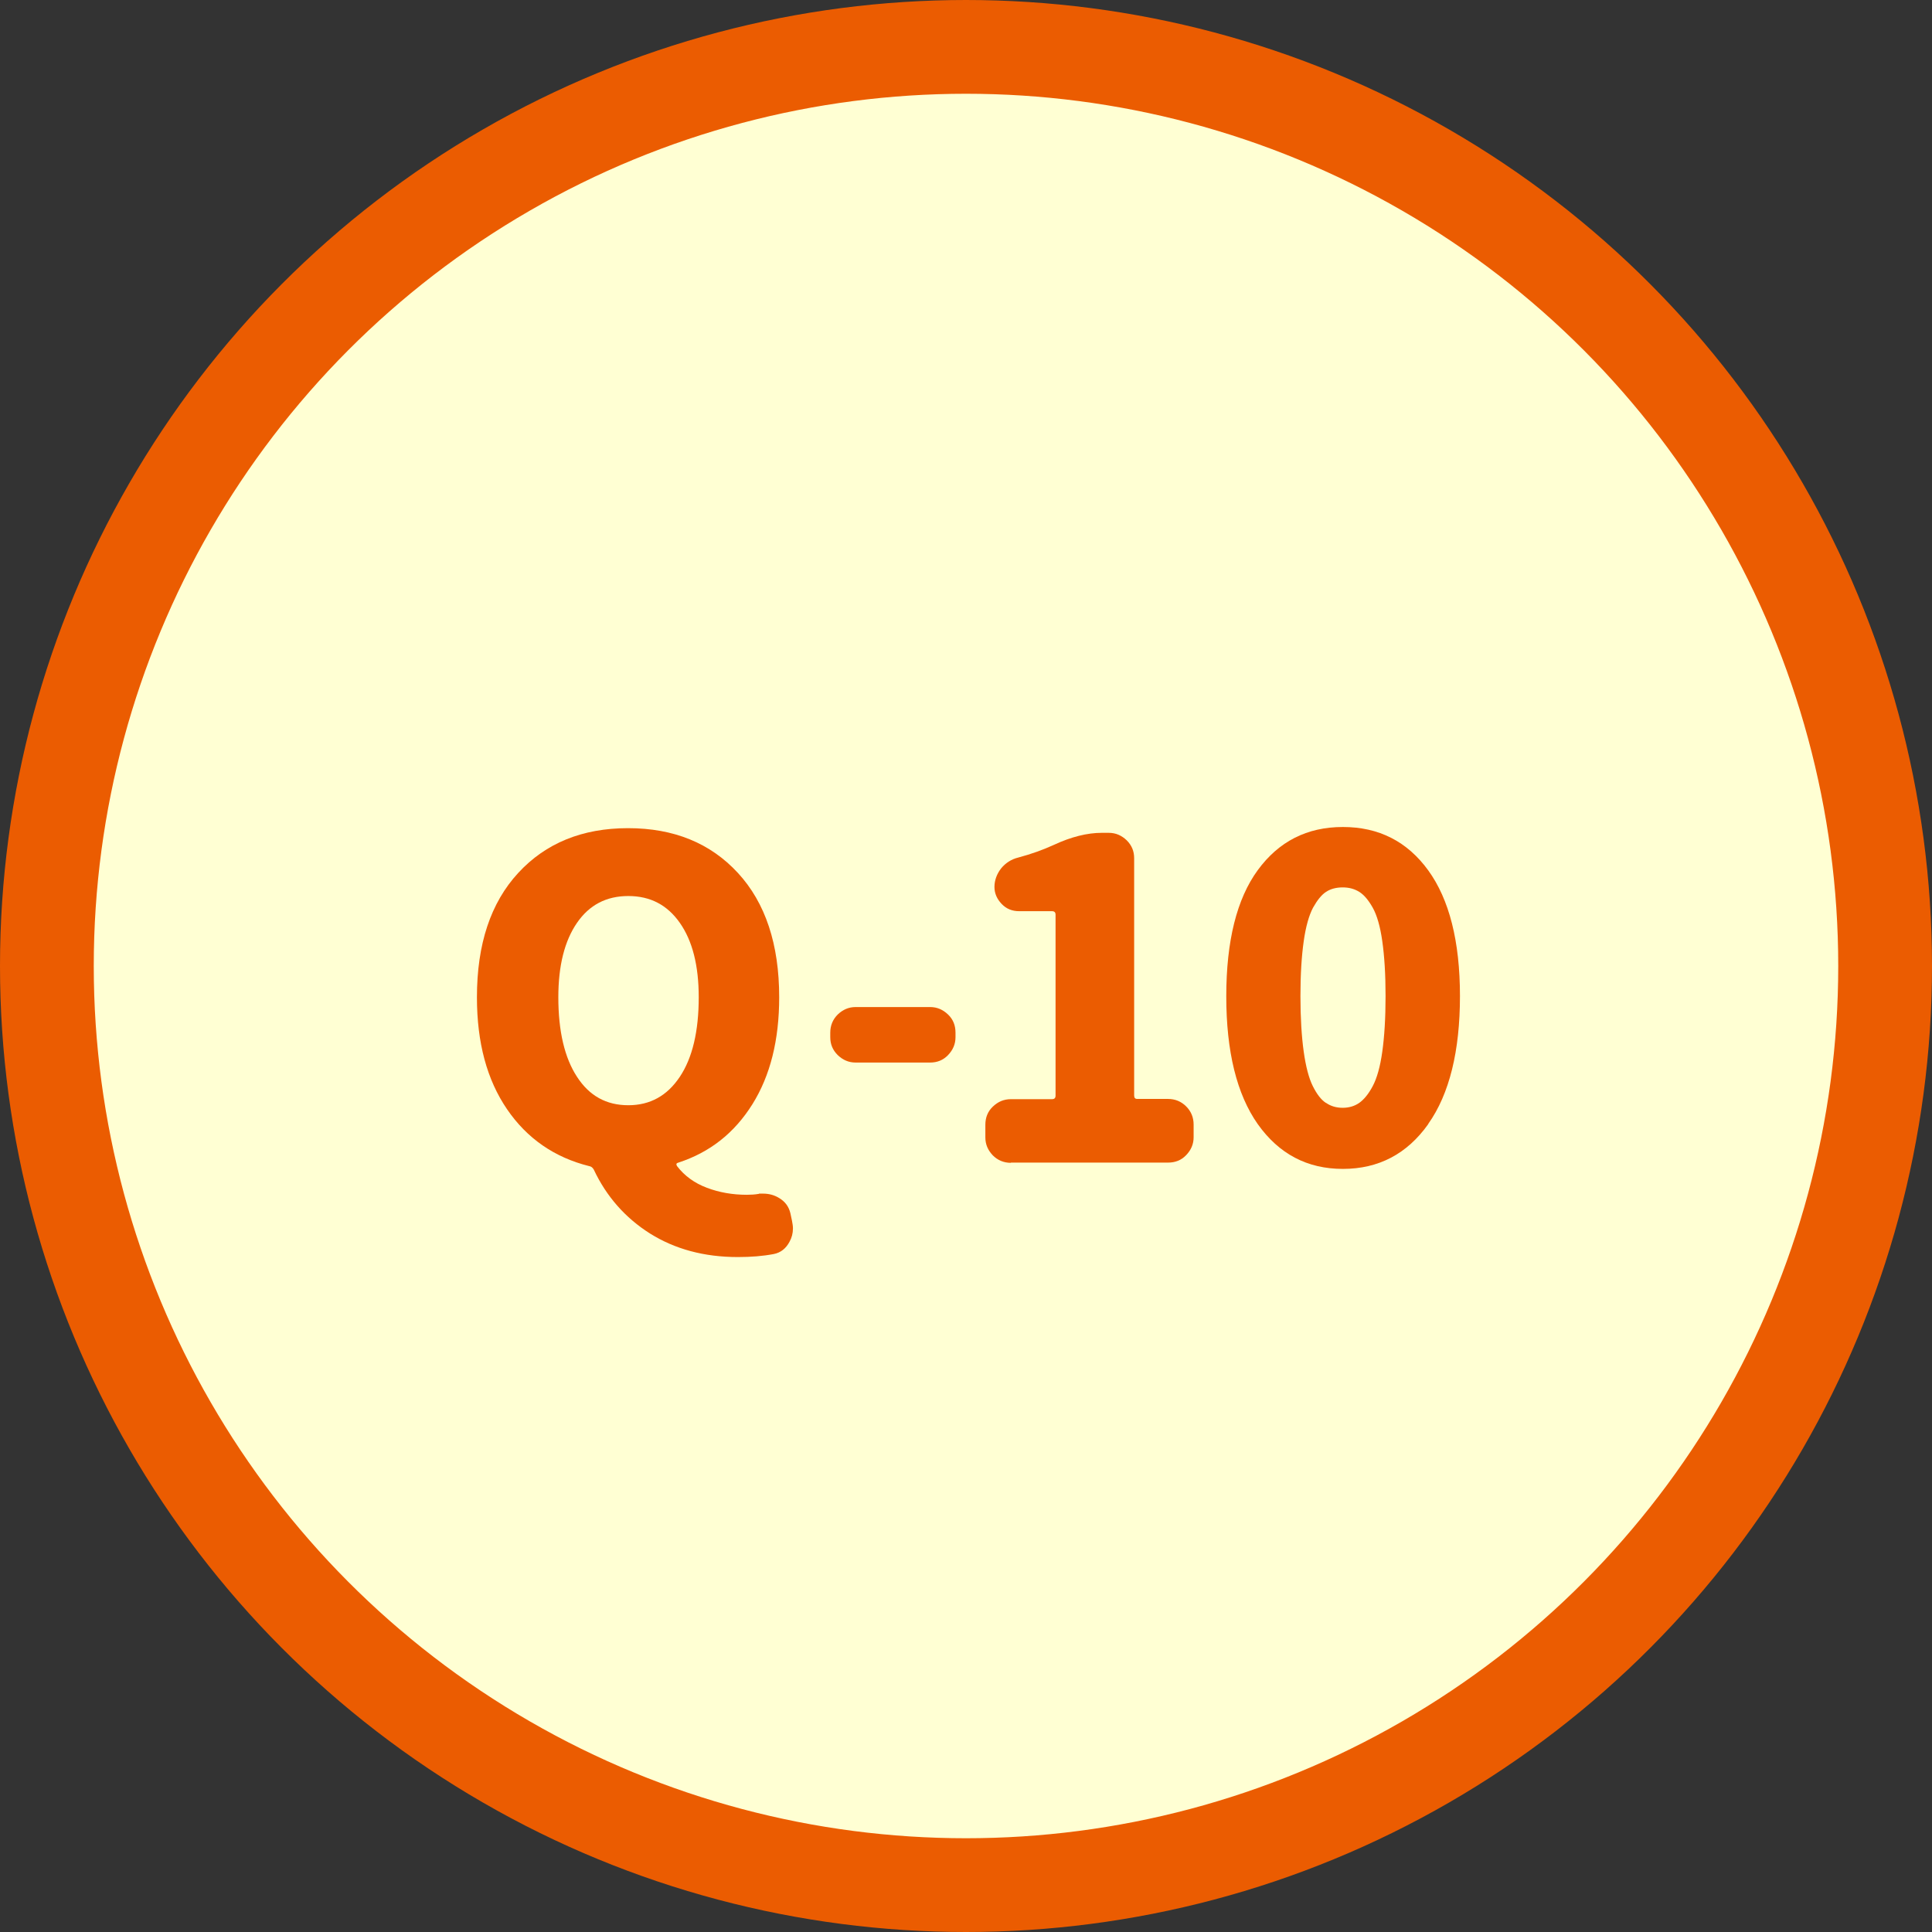
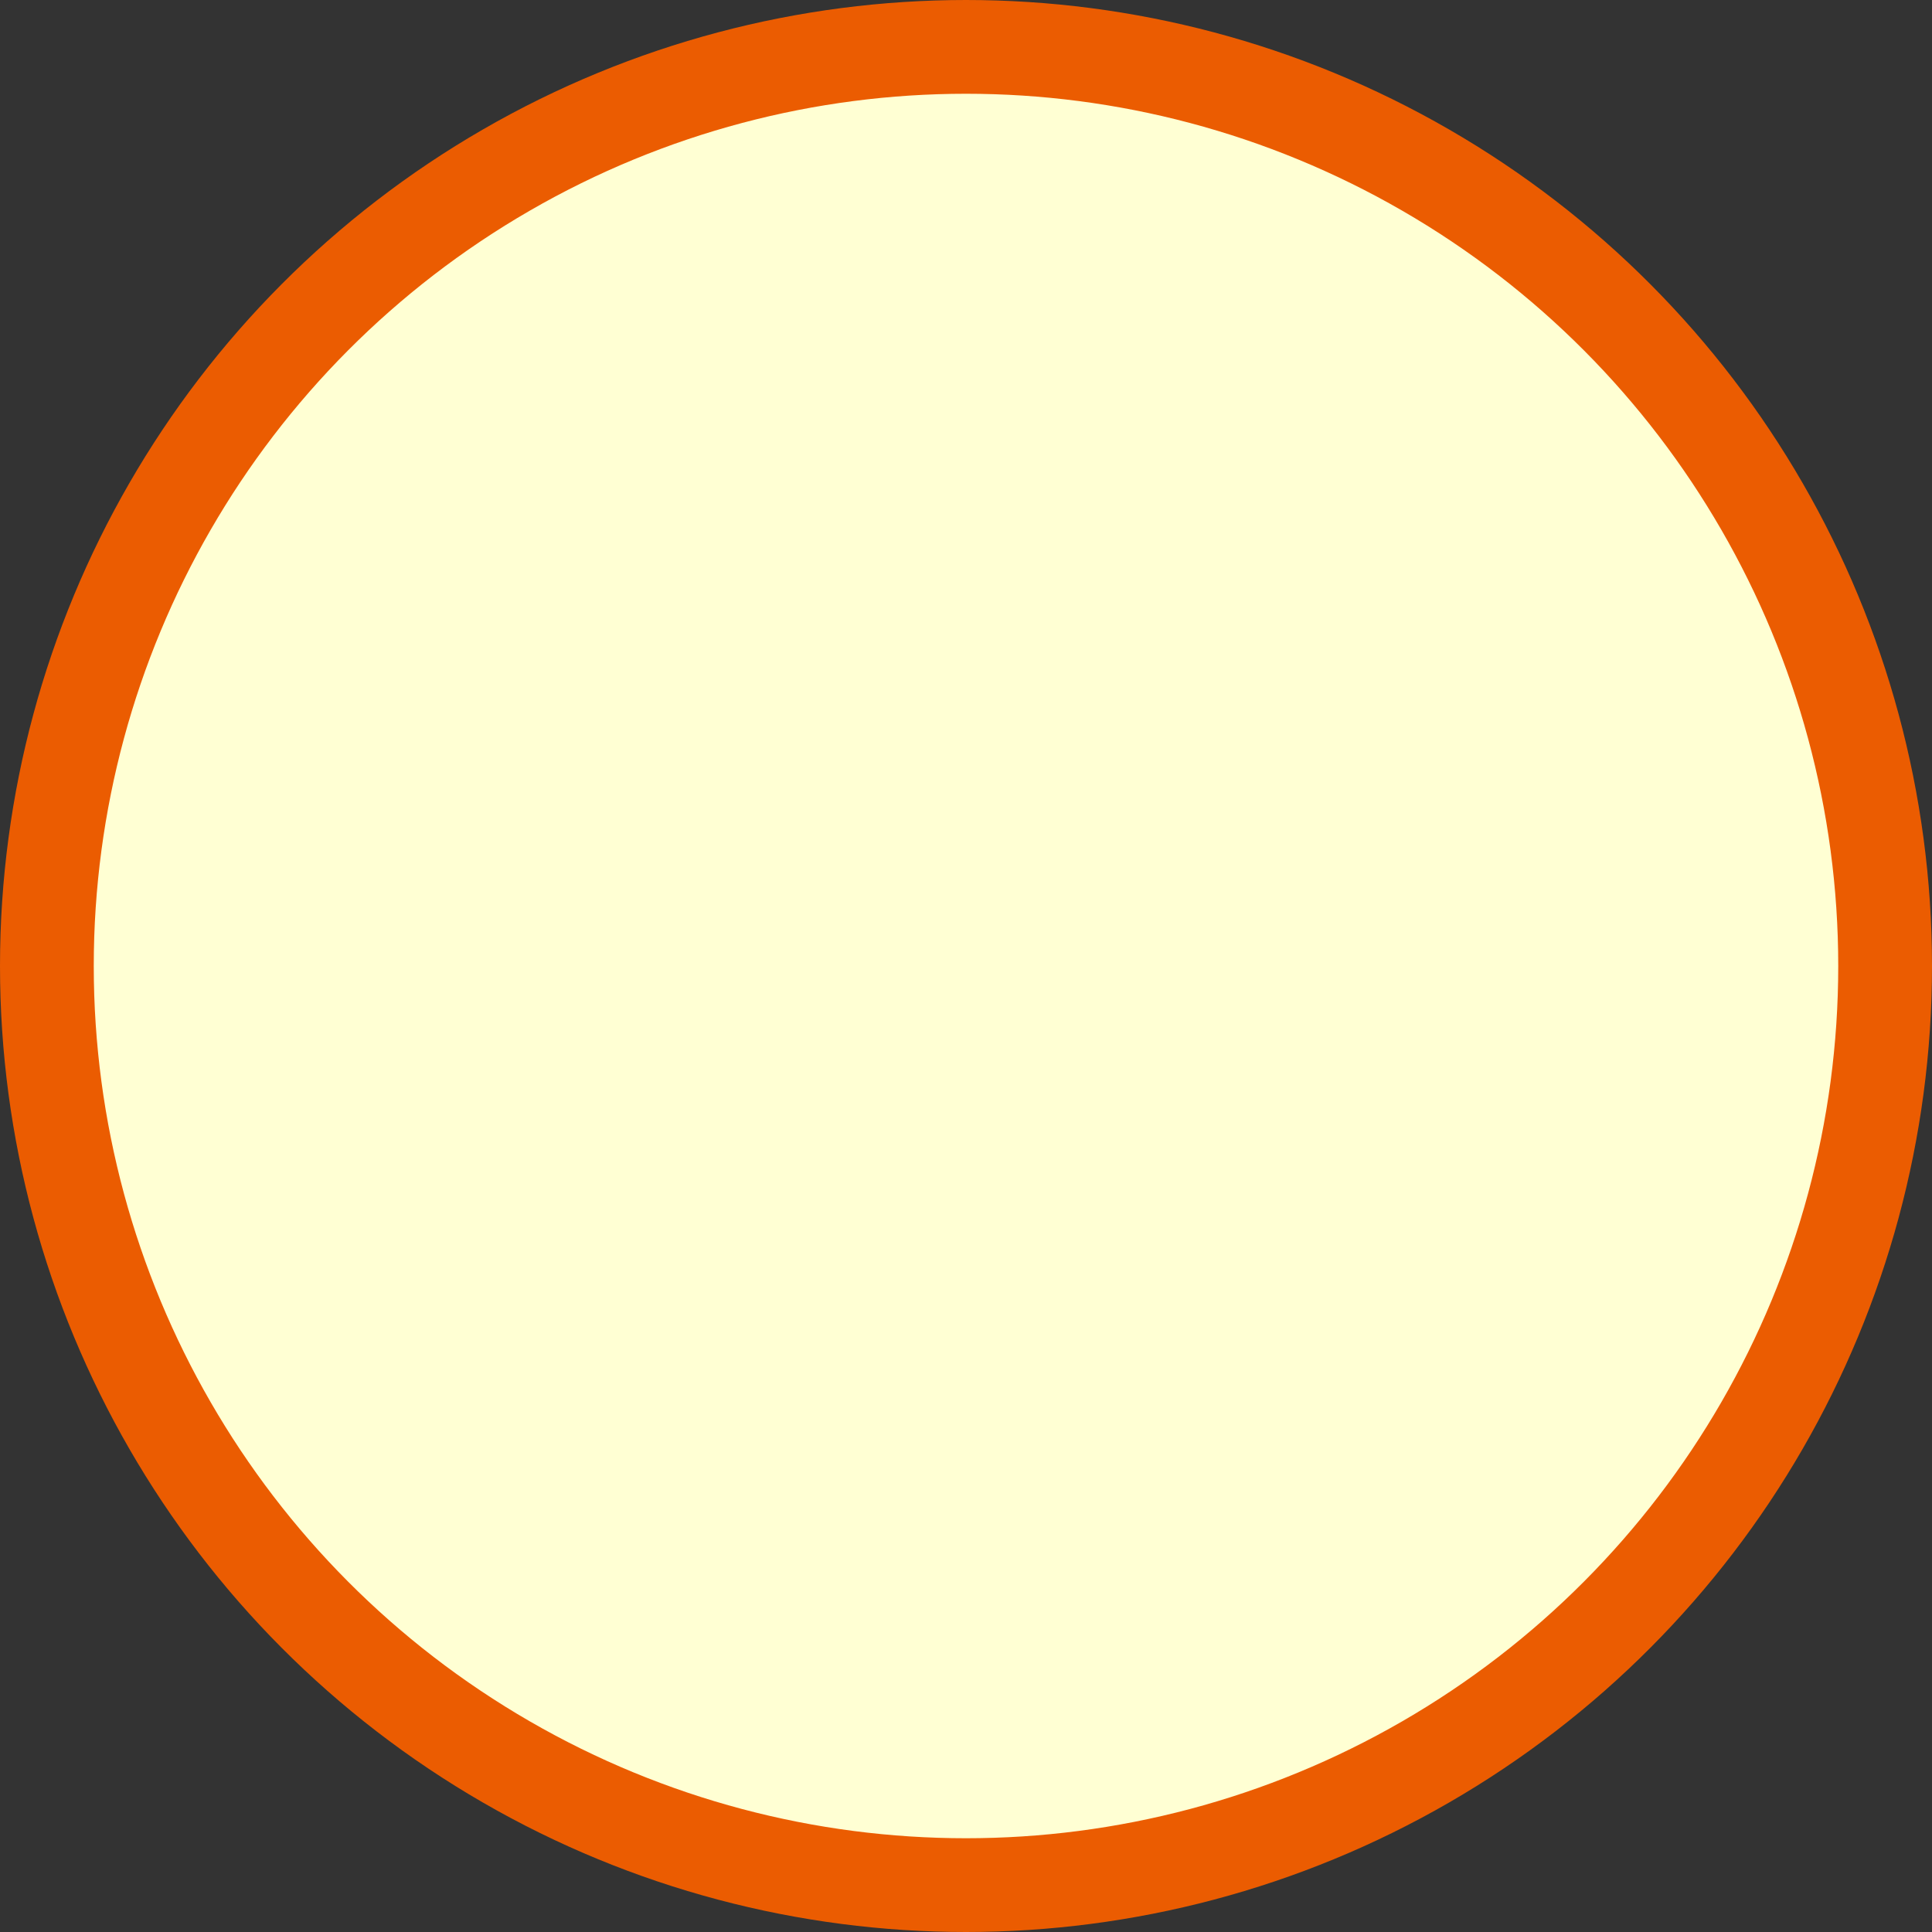
<svg xmlns="http://www.w3.org/2000/svg" id="_レイヤー_2" viewBox="0 0 82.84 82.84">
  <rect x="0" y="0" width="82.84" height="82.84" fill="#333333" stroke="none" />
  <defs>
    <style>.cls-1{fill:#ffffd3;stroke:#eb5c01;stroke-miterlimit:10;stroke-width:4.02px;}.cls-2{fill:#eb5c01;stroke-width:0px;}</style>
  </defs>
  <g id="hakata">
    <circle class="cls-1" cx="41.42" cy="41.42" r="39.41" />
-     <path class="cls-2" d="m32.55,51.18h.17c.25,0,.48.06.69.19.25.15.41.36.48.65l.07.33c.02.11.04.22.04.32,0,.21-.05.4-.15.58-.15.28-.37.46-.67.52-.47.09-.98.13-1.54.13-1.45,0-2.7-.34-3.77-1.01-1.06-.67-1.87-1.59-2.41-2.74-.05-.09-.12-.14-.2-.15-1.48-.37-2.66-1.18-3.52-2.44-.86-1.26-1.29-2.85-1.29-4.8,0-2.28.59-4.05,1.77-5.33,1.18-1.28,2.75-1.92,4.71-1.92s3.53.64,4.71,1.92c1.18,1.28,1.77,3.06,1.77,5.33,0,1.83-.38,3.36-1.15,4.59-.77,1.23-1.82,2.06-3.17,2.5-.09.02-.11.07-.06.15.32.42.75.73,1.28.93.53.2,1.1.3,1.71.3.17,0,.35-.01.52-.04Zm-8.61-8.42c0,1.46.27,2.6.8,3.41.53.82,1.26,1.22,2.2,1.22s1.67-.41,2.21-1.22.81-1.95.81-3.41c0-1.36-.27-2.42-.81-3.19-.54-.77-1.27-1.15-2.21-1.15s-1.67.38-2.2,1.15c-.53.77-.8,1.83-.8,3.19Z" />
-     <path class="cls-2" d="m36.69,45.56c-.3,0-.55-.11-.77-.32-.22-.22-.32-.47-.32-.77v-.19c0-.31.11-.57.32-.78.22-.21.47-.32.77-.32h3.19c.3,0,.55.11.77.32.22.21.32.47.32.78v.19c0,.3-.11.55-.32.77s-.47.32-.77.32h-3.19Z" />
-     <path class="cls-2" d="m43.35,49.86c-.31,0-.57-.11-.78-.32-.21-.22-.32-.47-.32-.77v-.54c0-.31.1-.57.32-.78s.47-.32.78-.32h1.76c.1,0,.15-.05.15-.15v-7.76c0-.1-.05-.15-.15-.15h-1.41c-.3,0-.55-.1-.75-.31s-.31-.45-.31-.73.1-.56.29-.8c.19-.23.44-.39.73-.46.56-.15,1.06-.33,1.52-.54.75-.35,1.44-.52,2.06-.52h.3c.3,0,.55.11.77.32.22.22.32.47.32.77v10.17c0,.1.04.15.13.15h1.32c.31,0,.57.11.78.32.21.21.32.47.32.78v.54c0,.3-.11.55-.32.77-.21.22-.47.32-.78.32h-6.74Z" />
-     <path class="cls-2" d="m61.24,48.2c-.91,1.28-2.13,1.92-3.66,1.92s-2.74-.64-3.65-1.92c-.9-1.28-1.35-3.11-1.35-5.48s.45-4.18,1.35-5.41c.9-1.23,2.11-1.85,3.65-1.85s2.76.62,3.66,1.86,1.36,3.04,1.36,5.39-.45,4.2-1.36,5.48Zm-4.38-.91c.2.14.44.21.71.21s.51-.07.71-.21c.2-.14.4-.38.58-.72.18-.34.32-.83.41-1.48.09-.64.14-1.43.14-2.38s-.05-1.71-.14-2.35c-.09-.64-.23-1.12-.41-1.44-.18-.32-.37-.55-.58-.68s-.44-.19-.71-.19-.51.06-.71.19c-.2.13-.38.36-.56.68-.17.32-.31.8-.4,1.44-.09.64-.14,1.42-.14,2.35s.05,1.73.14,2.38c.09.64.22,1.14.39,1.48.17.34.35.58.56.72Z" />
  </g>
</svg>